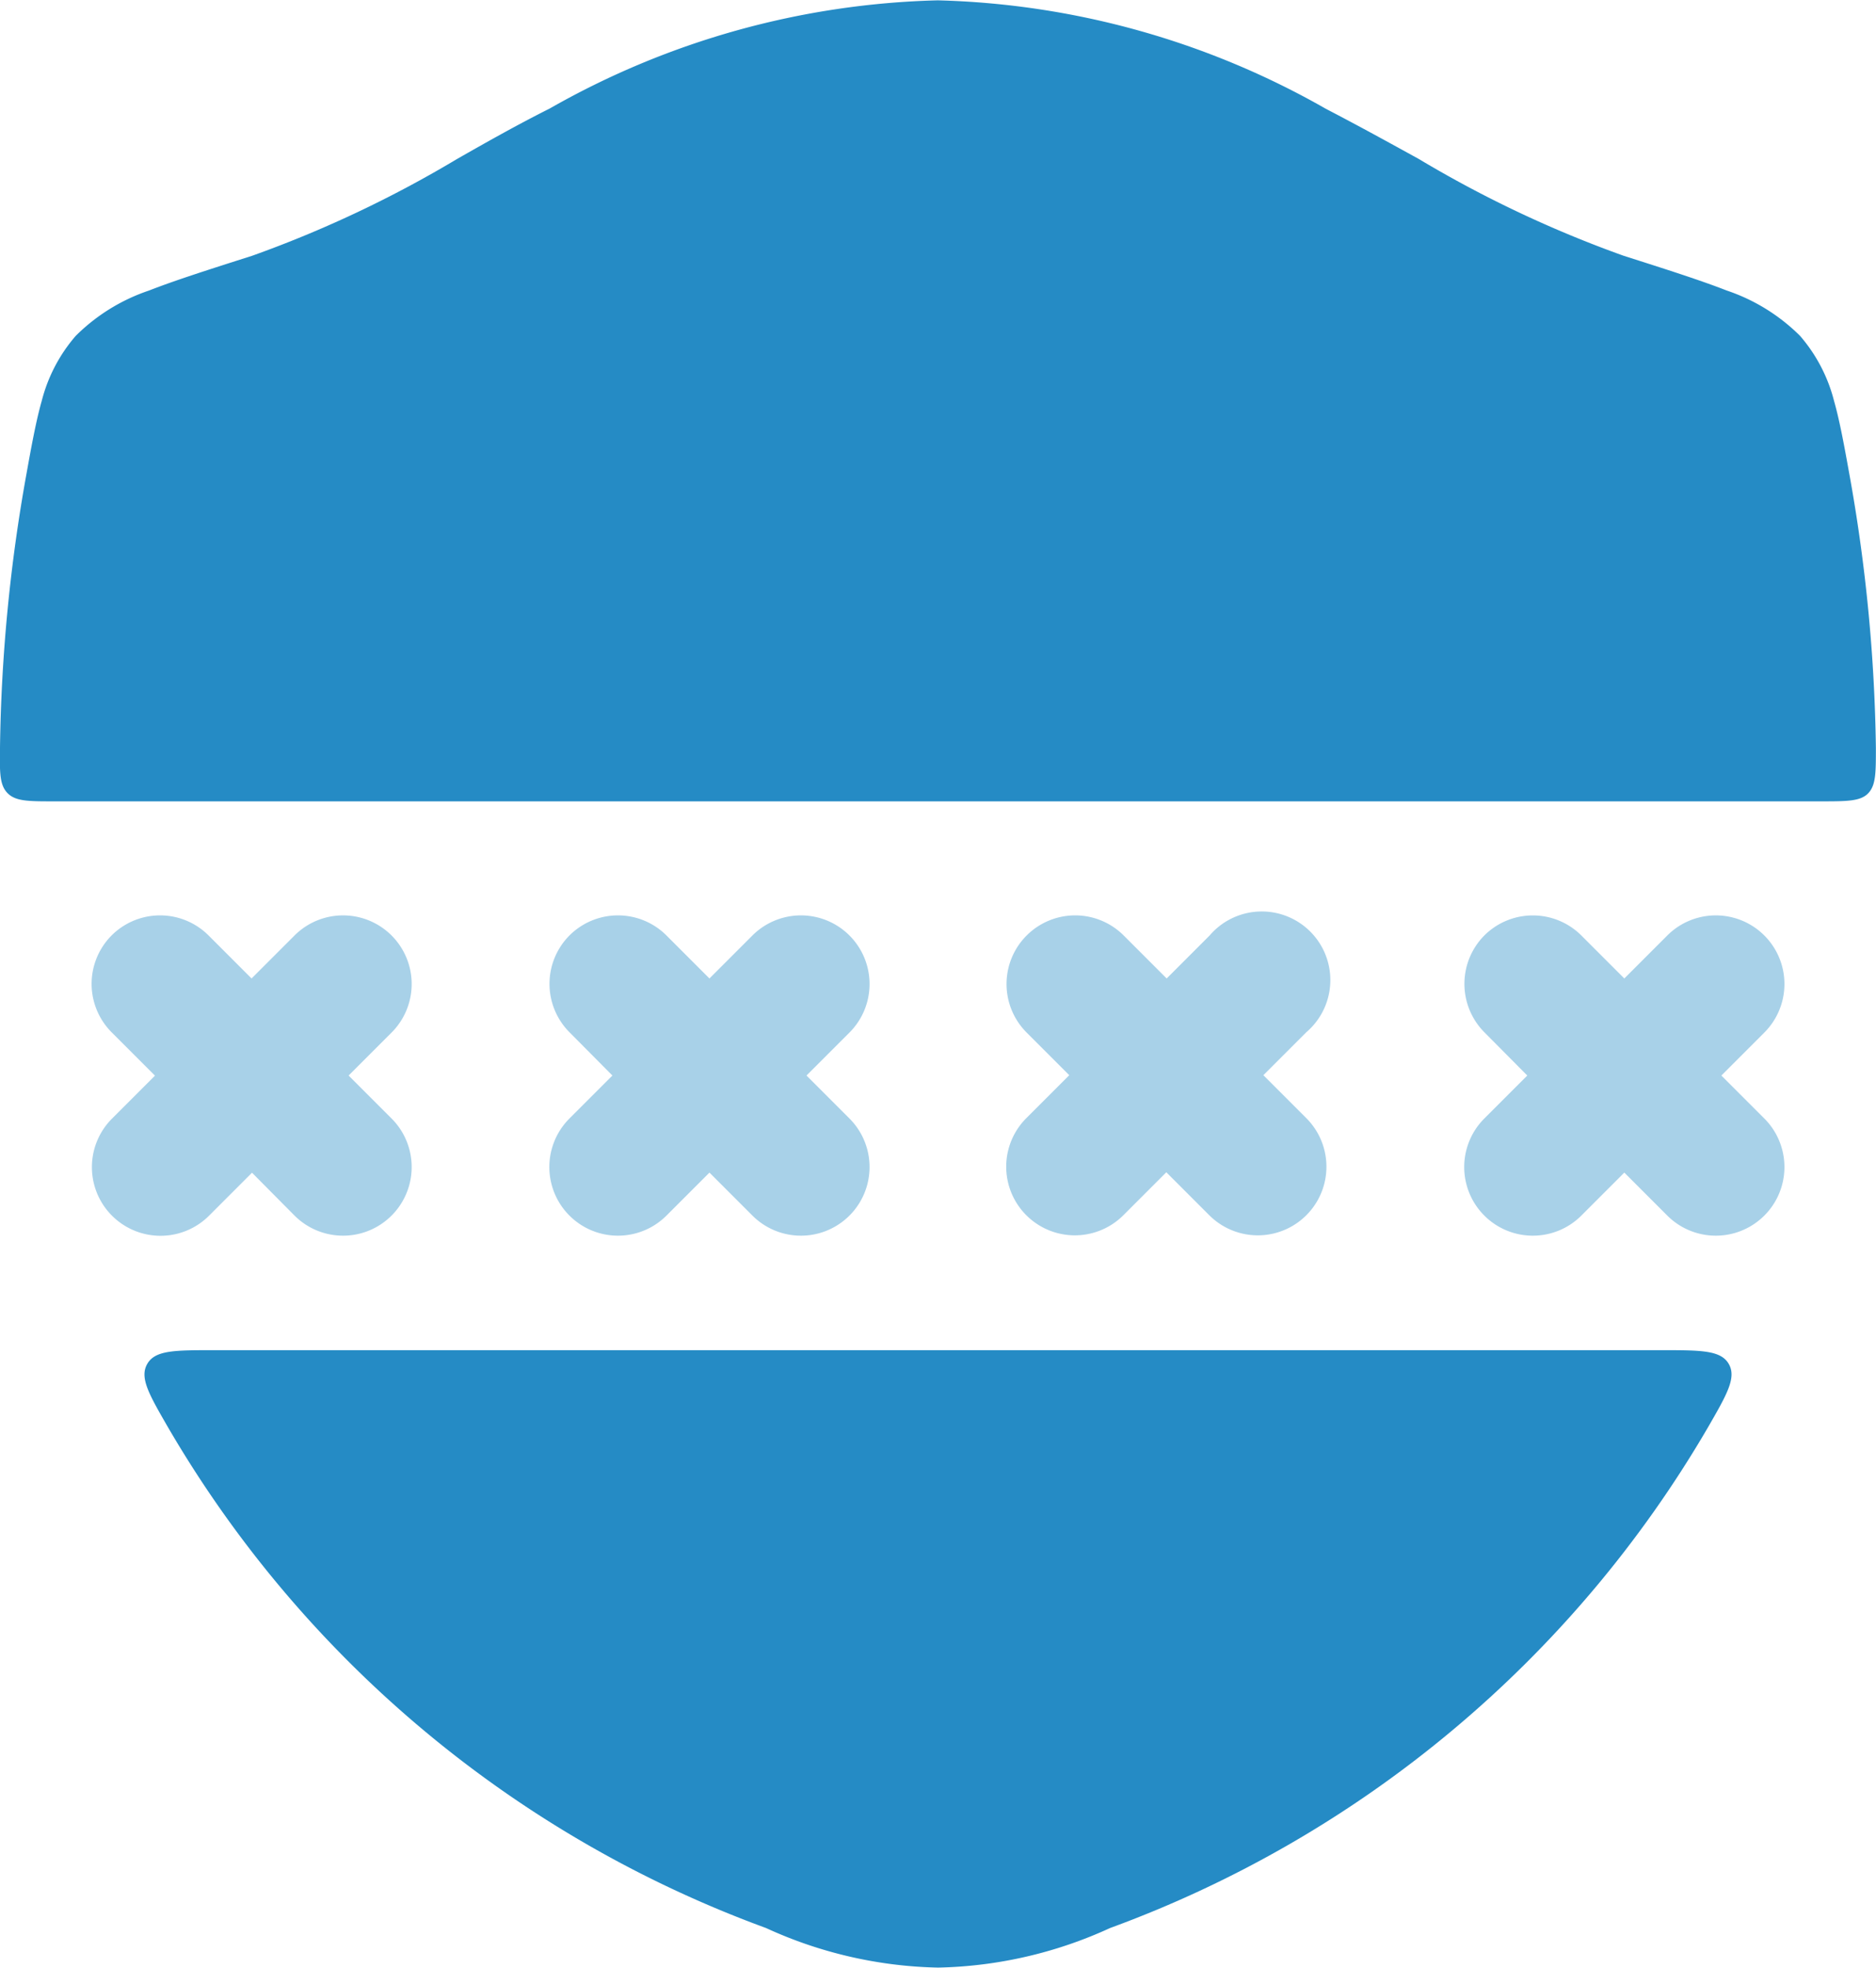
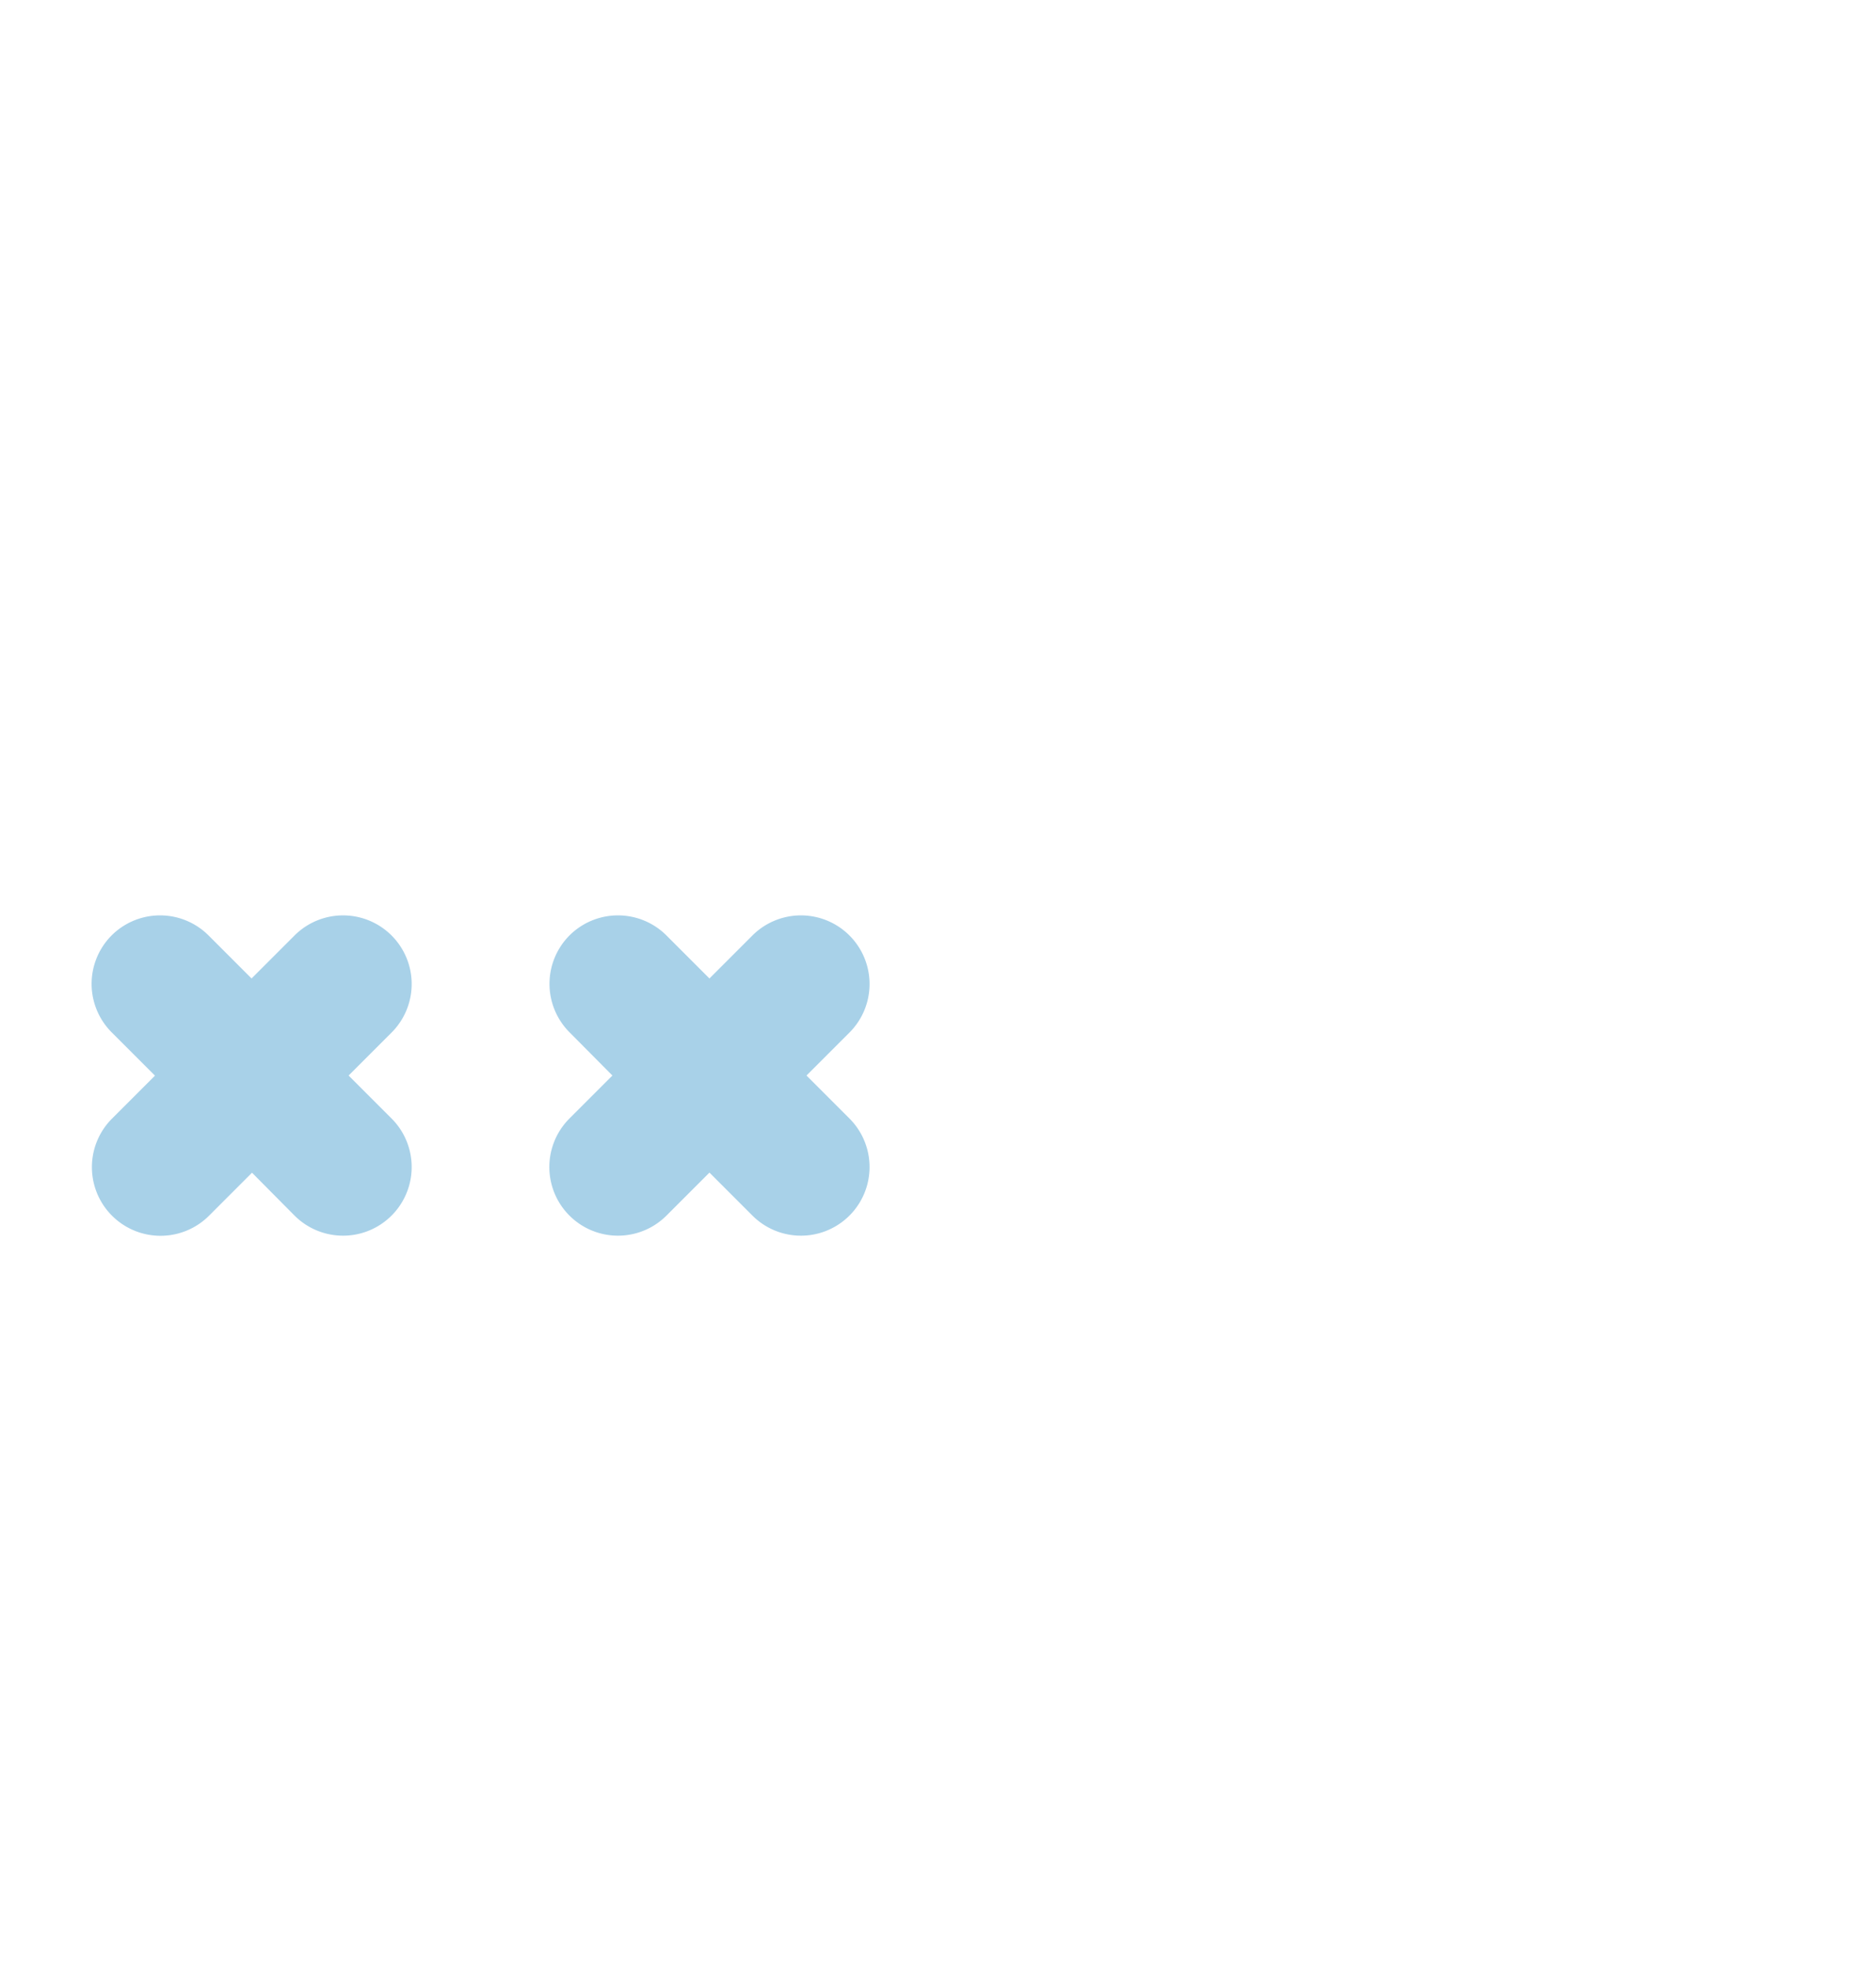
<svg xmlns="http://www.w3.org/2000/svg" width="16.548" height="17.357" viewBox="0 0 16.548 17.357">
  <g id="_6859297e1f37b64879bc18e0_security-password" data-name="6859297e1f37b64879bc18e0_security-password" transform="translate(-1.477 -1.697)">
-     <path id="Path_11" data-name="Path 11" d="M6.326,2.654A7.271,7.271,0,0,1,9.749,1.7a7.277,7.277,0,0,1,3.424.957c.291.151.561.3.819.442a10.223,10.223,0,0,0,1.808.854c.361.115.681.217.908.306a1.67,1.67,0,0,1,.647.4,1.407,1.407,0,0,1,.3.574c.05.175.093.412.134.64a14.606,14.606,0,0,1,.235,2.419c0,.22,0,.329-.067.4s-.184.072-.409.072H1.953c-.225,0-.338,0-.409-.072s-.07-.182-.067-.4a14.6,14.6,0,0,1,.234-2.419c.041-.228.084-.465.134-.64a1.407,1.407,0,0,1,.3-.574,1.67,1.67,0,0,1,.647-.4c.227-.089.547-.191.908-.306A10.211,10.211,0,0,0,5.507,3.1C5.765,2.953,6.035,2.8,6.326,2.654Z" fill="#258bc5" />
-     <path id="Path_12" data-name="Path 12" d="M11.269,18.7a3.814,3.814,0,0,1-1.517.349A3.812,3.812,0,0,1,8.234,18.7,10.139,10.139,0,0,1,2.96,14.286c-.169-.293-.254-.439-.184-.561s.245-.121.595-.121h12.76c.35,0,.525,0,.595.121s-.015.268-.184.561A10.136,10.136,0,0,1,11.269,18.7Z" fill="#258bc5" />
    <g id="Group_21" data-name="Group 21" opacity="0.4">
      <path id="Path_13" data-name="Path 13" d="M6.5,9.947a.605.605,0,0,1,.856,0l.379.379.379-.379a.605.605,0,0,1,.856.856l-.379.379.379.379a.605.605,0,0,1-.856.856l-.379-.379-.379.379a.605.605,0,0,1-.856-.856l.379-.379L6.5,10.8A.605.605,0,0,1,6.5,9.947Z" fill="#258bc5" fill-rule="evenodd" />
      <path id="Path_14" data-name="Path 14" d="M2.461,9.947a.605.605,0,0,1,.856,0l.379.379.379-.379a.605.605,0,0,1,.856.856l-.379.379.379.379a.605.605,0,0,1-.856.856L3.7,12.039l-.379.379a.605.605,0,1,1-.856-.856l.379-.379L2.461,10.8A.605.605,0,0,1,2.461,9.947Z" fill="#258bc5" fill-rule="evenodd" />
-       <path id="Path_15" data-name="Path 15" d="M10.533,9.947a.605.605,0,0,1,.856,0l.379.379.379-.379A.605.605,0,1,1,13,10.8l-.379.379.379.379a.605.605,0,0,1-.856.856l-.379-.379-.379.379a.605.605,0,1,1-.856-.856l.379-.379-.379-.379A.605.605,0,0,1,10.533,9.947Z" fill="#258bc5" fill-rule="evenodd" />
-       <path id="Path_16" data-name="Path 16" d="M14.57,9.947a.606.606,0,0,1,.856,0l.379.379.379-.379a.605.605,0,0,1,.856.856l-.379.379.379.379a.605.605,0,1,1-.856.856l-.379-.379-.379.379a.605.605,0,1,1-.856-.856l.379-.379L14.57,10.8A.606.606,0,0,1,14.57,9.947Z" fill="#258bc5" fill-rule="evenodd" />
    </g>
  </g>
</svg>